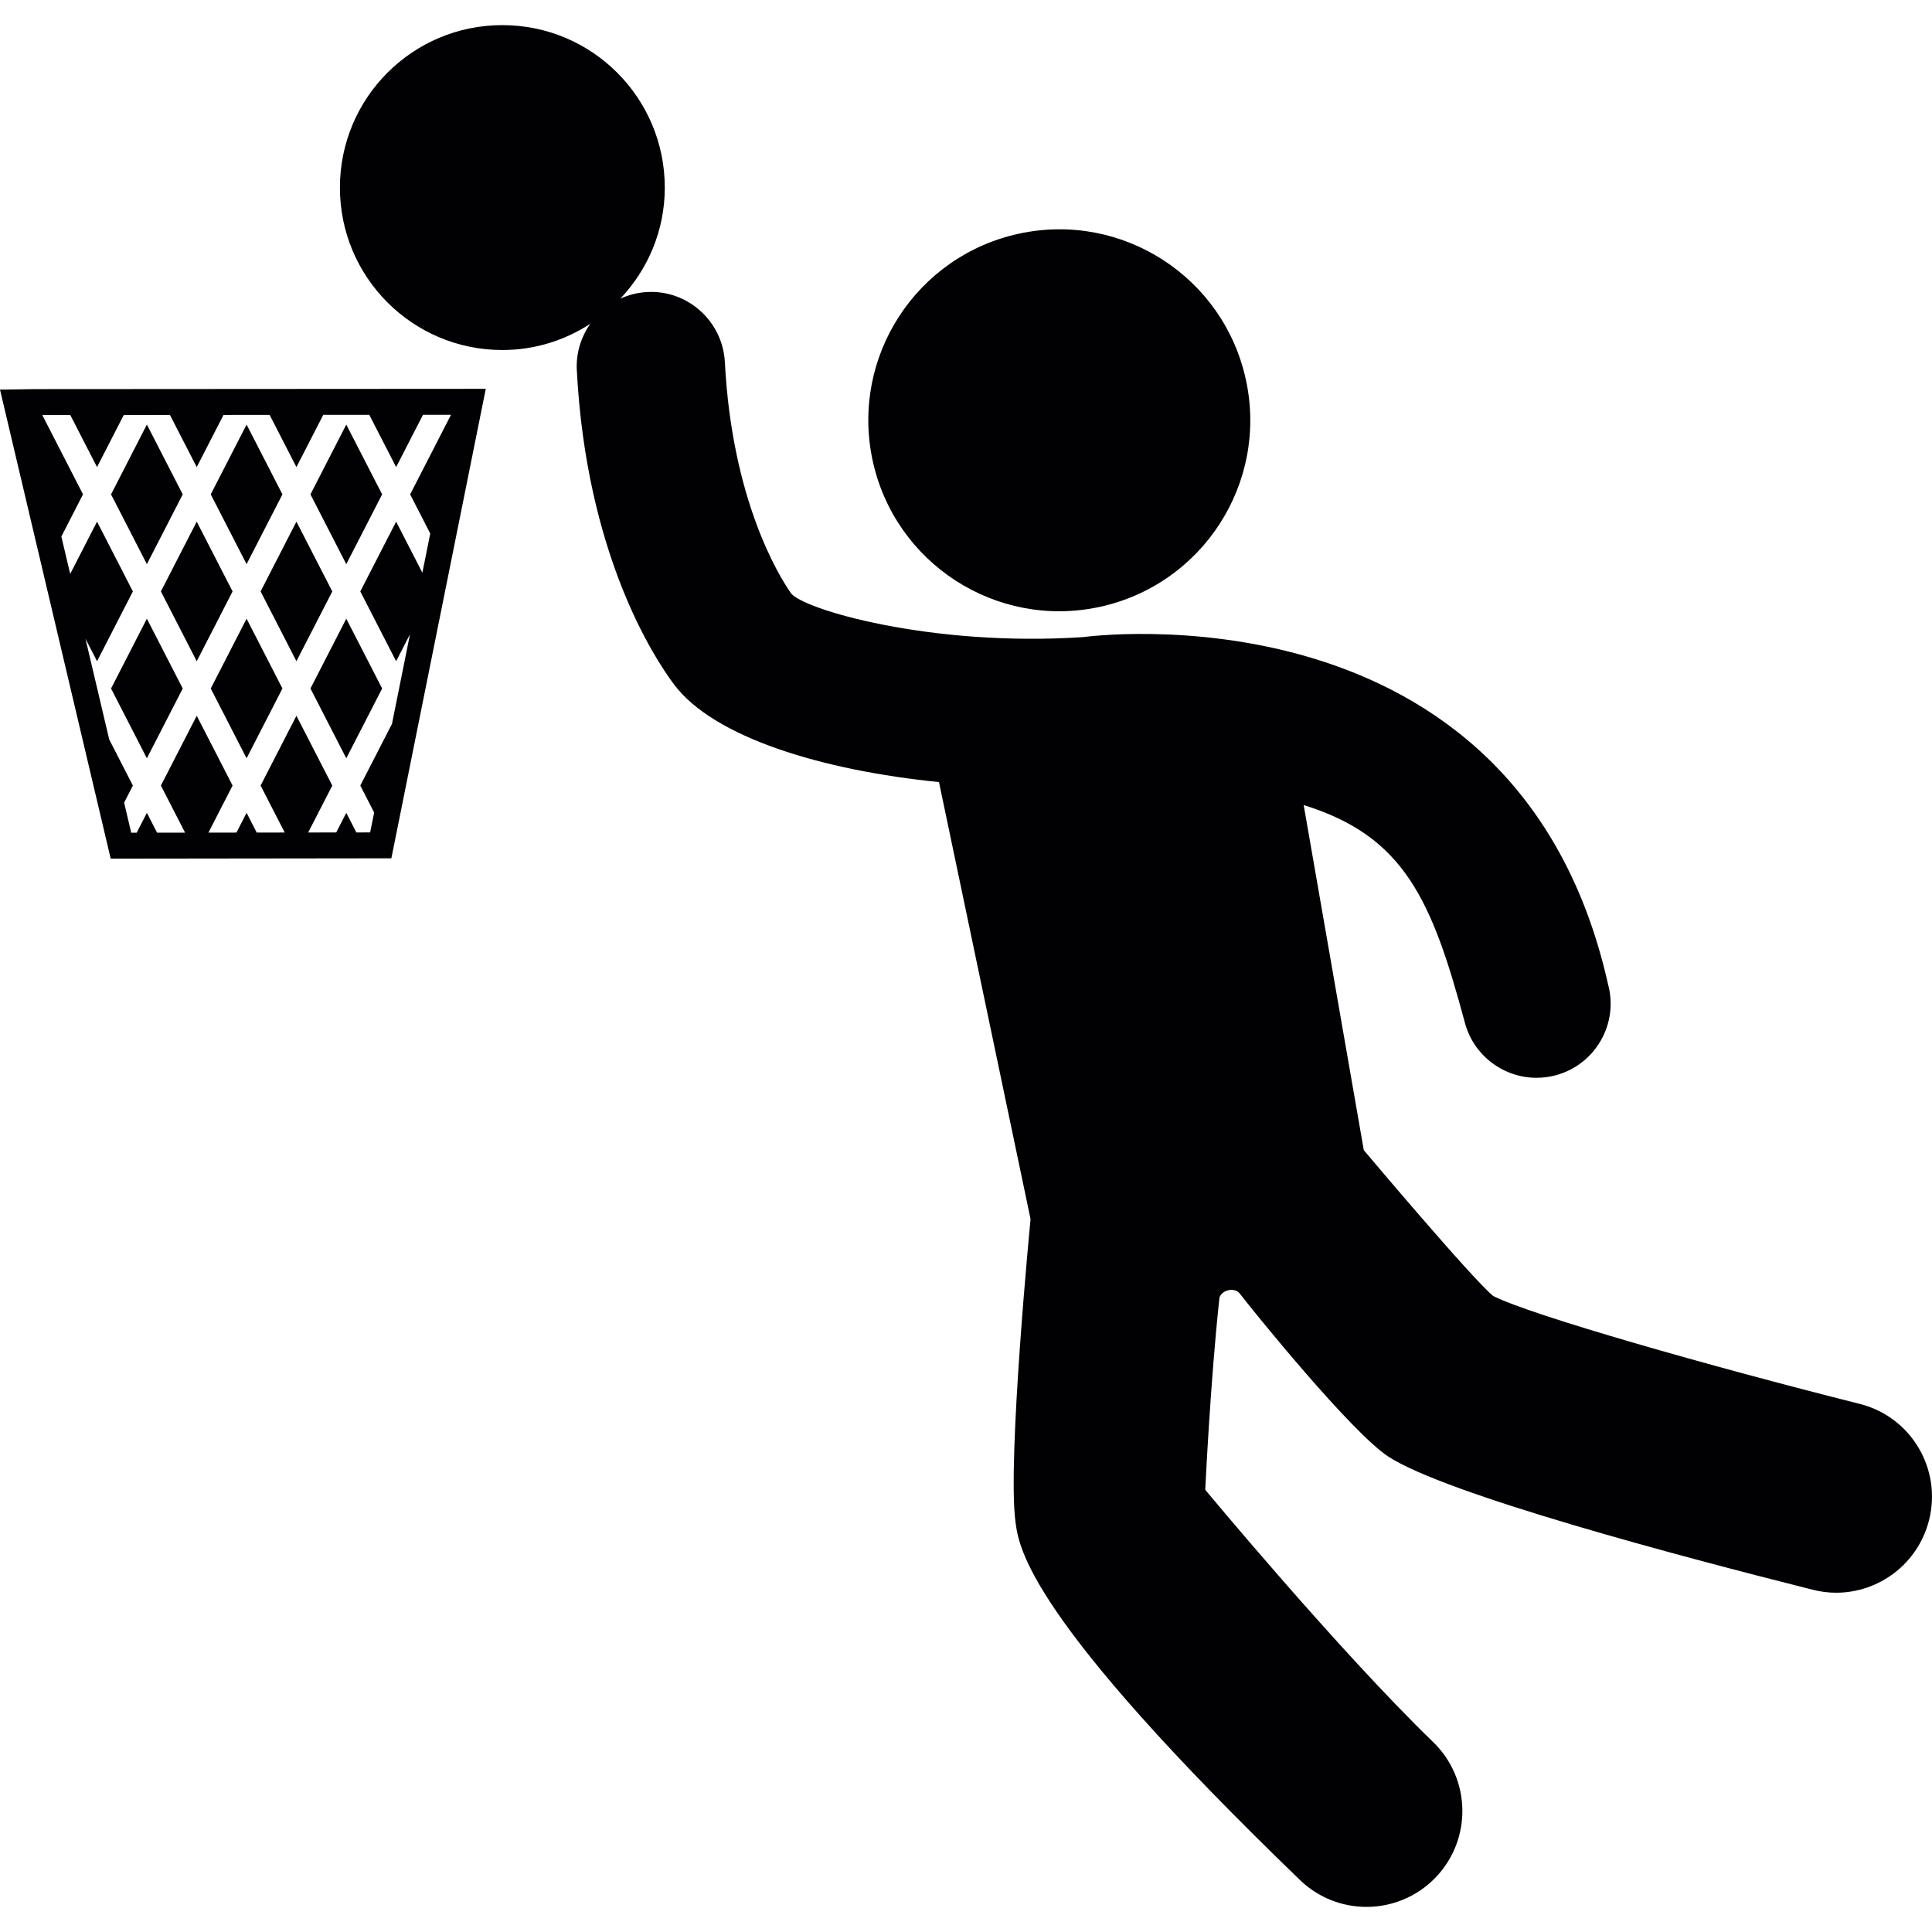
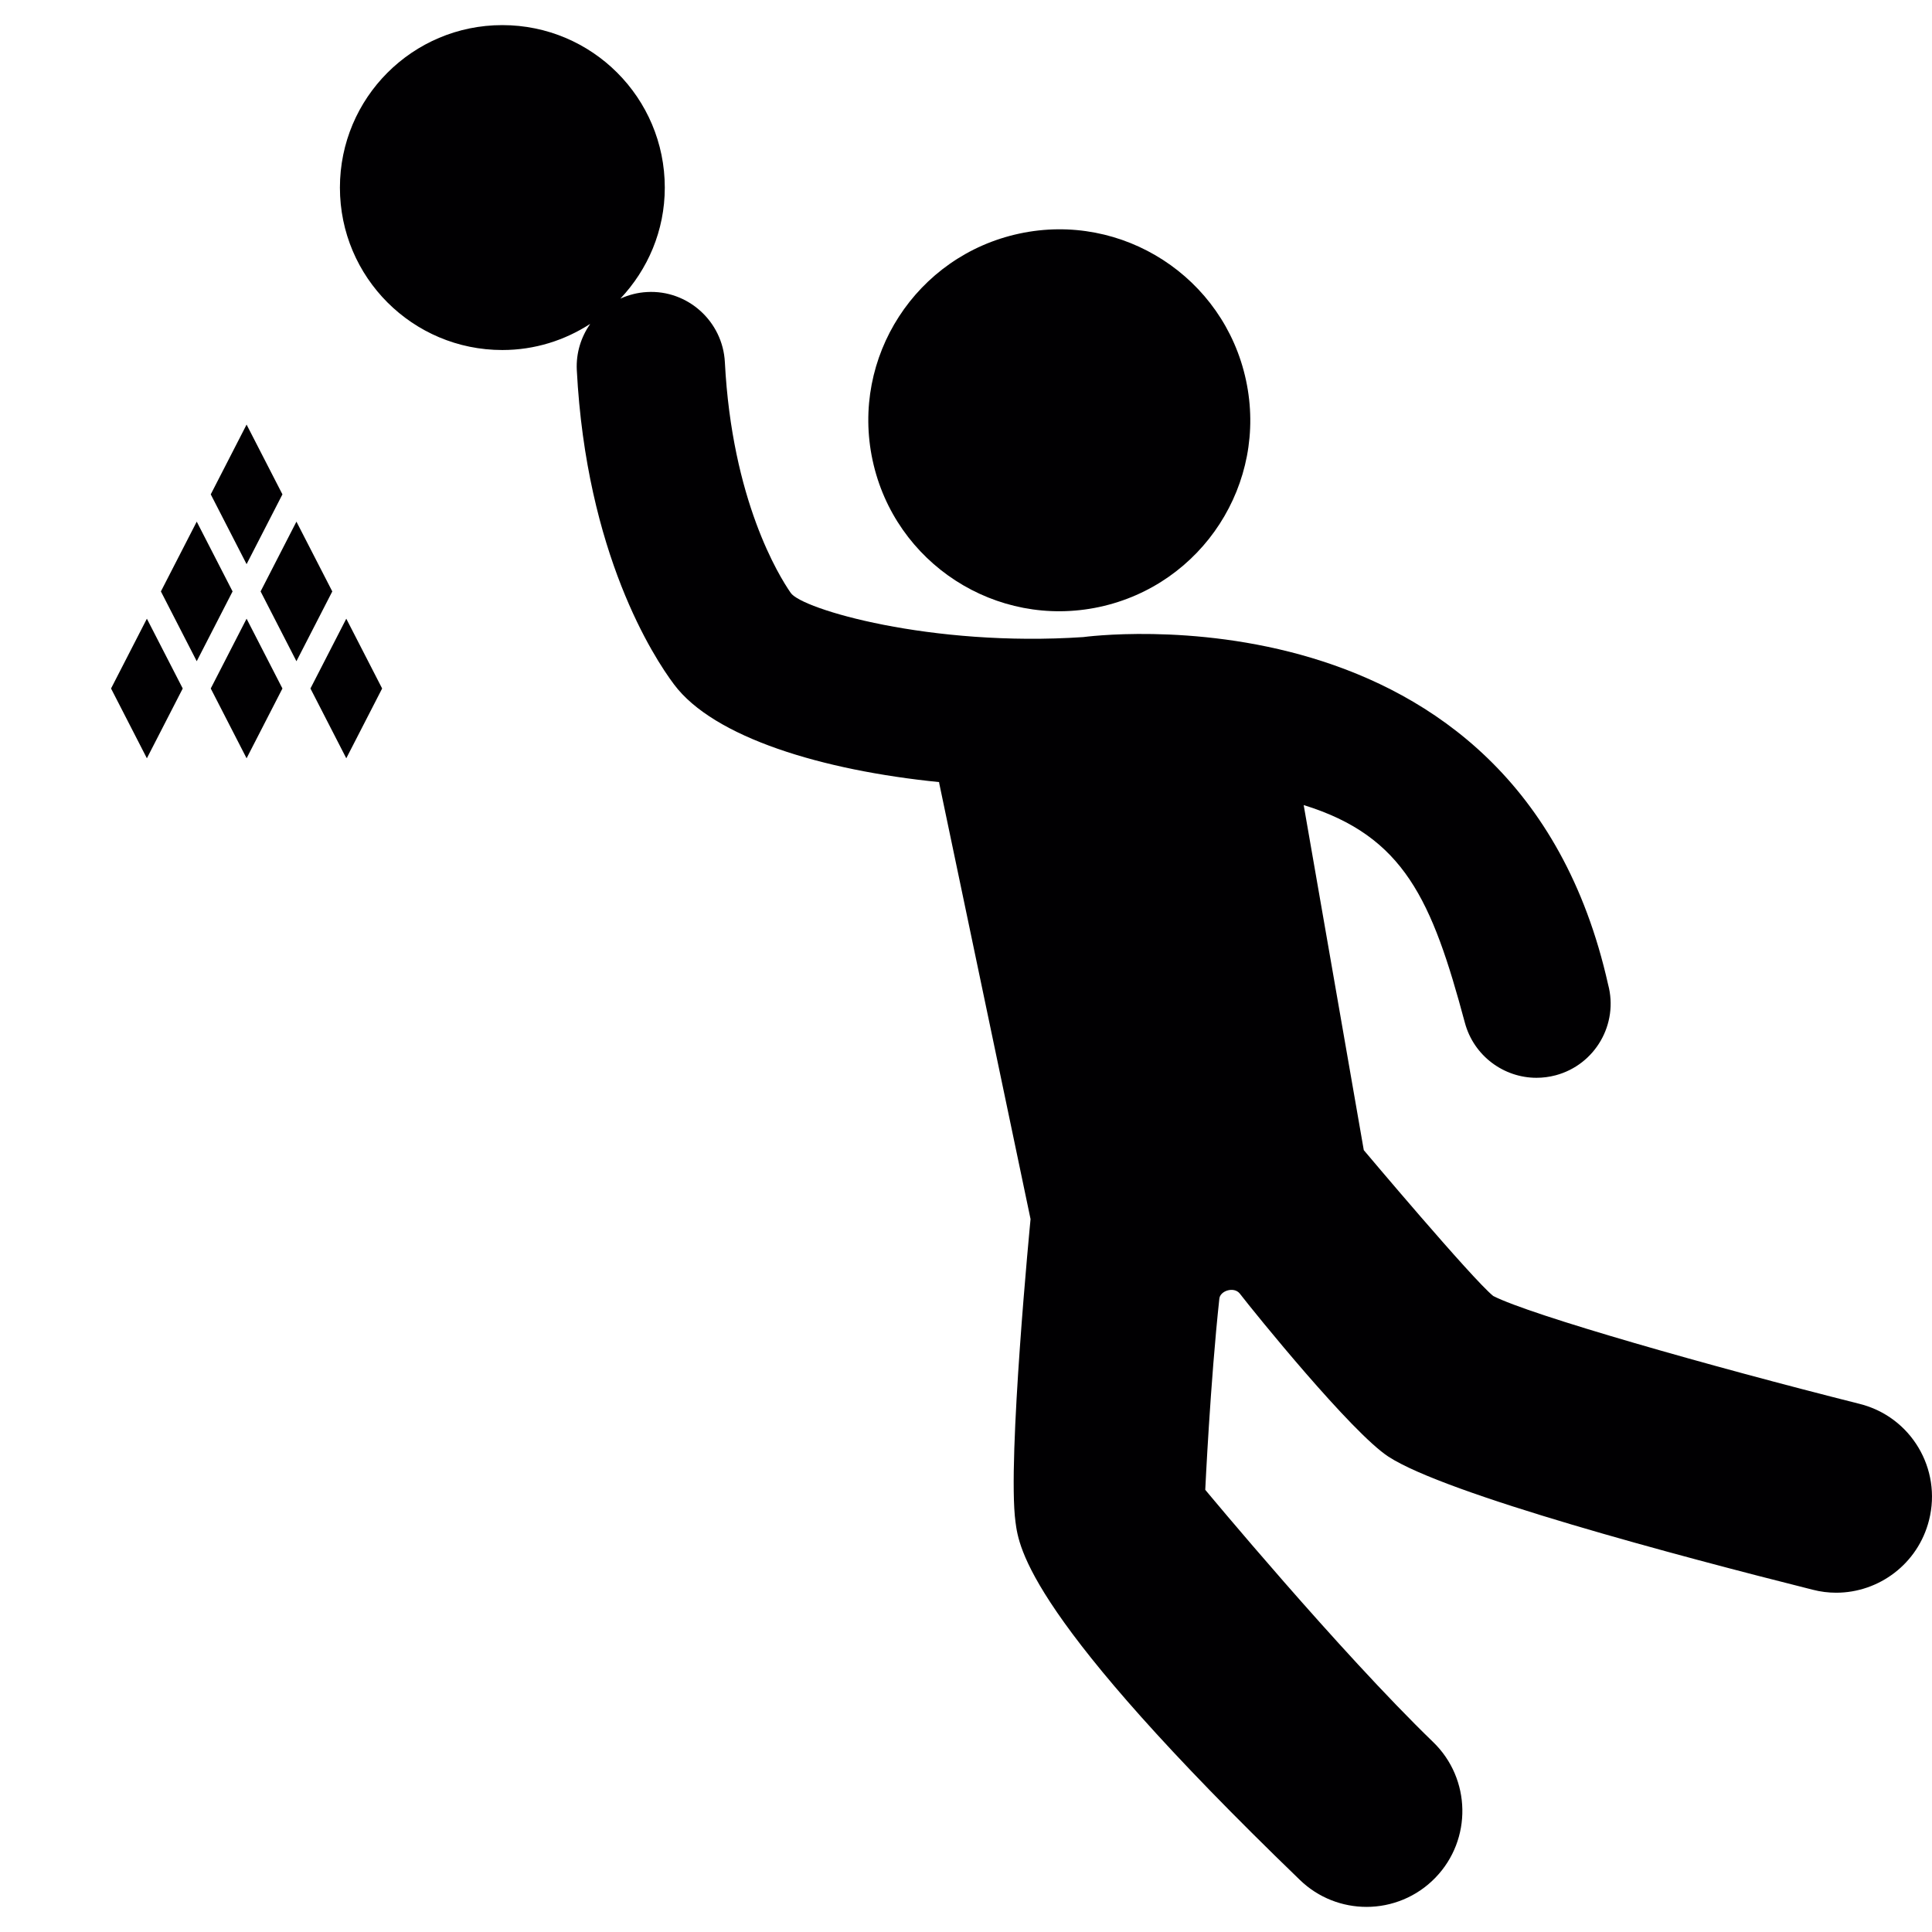
<svg xmlns="http://www.w3.org/2000/svg" height="800px" width="800px" version="1.1" id="Capa_1" viewBox="0 0 493.337 493.337" xml:space="preserve">
  <g>
    <g>
      <path style="fill:#010002;" d="M474.817,358.47c-37.959-9.551-84.027-22.663-93.519-27.538    c-5.333-4.303-33.054-37.242-33.054-37.242l-15.347-88.114c25.685,7.941,32.757,24.243,41.162,55.588    c2.272,8.451,9.925,14.052,18.276,14.052c1.617,0,3.266-0.206,4.912-0.642c10.093-2.7,16.098-13.105,13.381-23.189    c-23.296-104.037-133.777-88.719-134.029-88.704c-38.881,2.601-72.003-7.163-74.704-11.313    c-2.979-4.302-14.967-23.599-16.798-58.872c-0.538-10.447-9.505-18.522-19.887-17.923c-2.422,0.126-4.695,0.736-6.797,1.682    c6.992-7.422,11.343-17.351,11.343-28.347c0-22.919-18.567-41.495-41.487-41.495S86.798,24.986,86.798,47.906    c0,22.908,18.568,41.472,41.472,41.472c8.288,0,15.958-2.479,22.435-6.675c-2.312,3.337-3.631,7.384-3.421,11.752    c2.438,46.968,19.605,73.347,24.827,80.308c10.138,13.571,37.916,21.958,67.683,24.941c0.027,0.126,0.035,0.221,0.05,0.355    l23.308,111.236c0,0-5.983,61.539-3.846,77.337c0.878,6.667,3.175,24.373,72.631,91.419c4.736,4.585,10.887,6.873,17.012,6.873    c6.385,0,12.809-2.51,17.605-7.482c9.384-9.72,9.107-25.233-0.609-34.617c-24.037-23.252-58.183-64.406-58.183-64.406    s1.297-27.585,3.594-48.761c0.146-2.03,3.688-3.218,5.202-1.373c3.866,5.012,28.554,35.502,37.958,41.657    c14.646,9.565,74.181,25.409,108.354,33.991c2.007,0.521,4.021,0.766,5.996,0.766c10.938,0,20.917-7.4,23.717-18.53    C495.901,375.054,487.953,361.734,474.817,358.47z" />
      <path style="fill:#010002;" d="M280.697,154.994c26.333-5.649,43.123-31.574,37.471-57.892    c-5.638-26.333-31.552-43.104-57.877-37.456c-26.354,5.649-43.12,31.566-37.479,57.873    C228.456,143.852,254.371,160.631,280.697,154.994z" />
      <g>
-         <path style="fill:#010002;" d="M8.803,99.36L0,99.49l28.266,119.766l71.669-0.086l24.109-119.881L8.803,99.36z M90.997,212.564     l-2.571-5.005l-2.574,5.012l-7.159,0.008l6.156-11.986l-9.153-17.82l-9.152,17.82l6.16,11.994l-7.15,0.008l-2.586-5.036     l-2.589,5.042l-7.159,0.009l6.171-12.017l-9.152-17.82l-9.153,17.82l6.176,12.024l-7.15,0.009l-2.602-5.066l-2.605,5.072     l-1.398,0.002l-1.812-7.683l2.238-4.358l-6.037-11.755l-6.073-25.754l2.958,5.759l9.152-17.82l-9.152-17.821l-6.856,13.349     l-2.256-9.548l5.53-10.768L10.796,105.98l7.152-0.004l6.828,13.294l6.833-13.303l11.79-0.008l6.836,13.311l6.842-13.32     l11.772-0.008l6.845,13.328l6.851-13.337l11.754-0.008l6.854,13.345l6.859-13.354l7.157-0.005l-10.438,20.326l5.134,9.998     l-2.013,10.011l-6.699-13.043l-9.152,17.821l9.152,17.82l3.541-6.894l-4.604,22.895l-8.088,15.749l3.536,6.886l-1.021,5.081     L90.997,212.564z" />
        <polygon style="fill:#010002;" points="50.236,133.201 41.085,151.022 50.236,168.842 59.389,151.022    " />
        <polygon style="fill:#010002;" points="28.356,175.807 37.506,193.627 46.661,175.807 37.506,157.986    " />
        <polygon style="fill:#010002;" points="53.815,175.807 62.965,193.627 72.12,175.807 62.965,157.986    " />
        <polygon style="fill:#010002;" points="75.695,133.201 66.544,151.022 75.695,168.842 84.85,151.022    " />
        <polygon style="fill:#010002;" points="88.424,157.986 79.273,175.807 88.424,193.627 97.579,175.807    " />
-         <polygon style="fill:#010002;" points="97.579,126.236 88.424,108.416 79.273,126.236 88.424,144.056    " />
-         <polygon style="fill:#010002;" points="46.661,126.236 37.506,108.416 28.356,126.236 37.506,144.056    " />
        <polygon style="fill:#010002;" points="72.12,126.236 62.965,108.416 53.815,126.236 62.965,144.056    " />
      </g>
    </g>
  </g>
</svg>